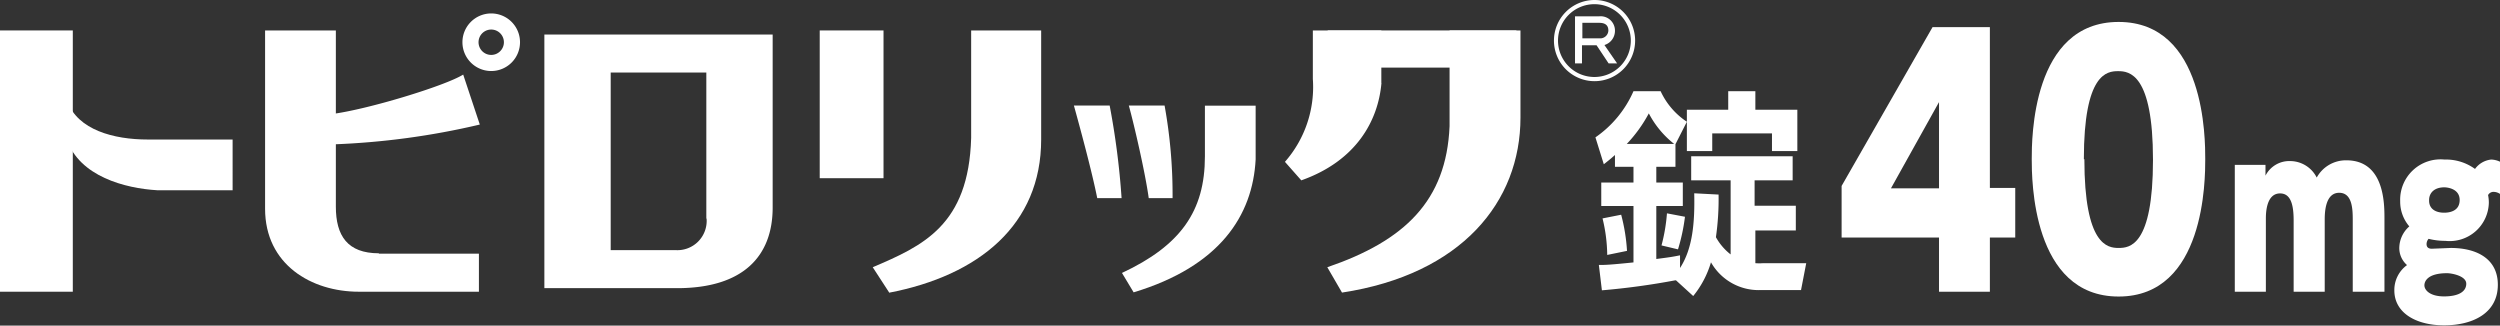
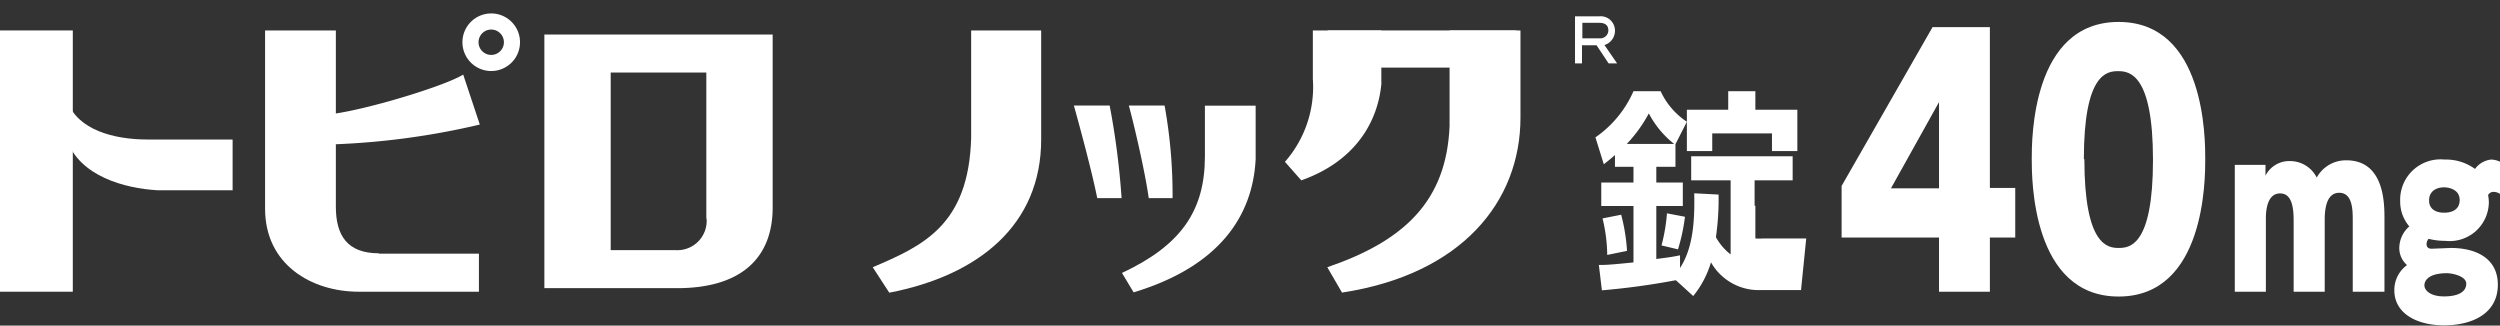
<svg xmlns="http://www.w3.org/2000/svg" id="レイヤー_1" data-name="レイヤー 1" viewBox="0 0 197.11 25.67">
  <rect x="0" y="0" width="197.11" height="25.67" fill="#333333" stroke="none" />
  <defs>
    <style>.cls-1{fill:#fff;}</style>
  </defs>
  <path class="cls-1" d="M152.88,23V18.73H145.2V14.66l7.17-12.52h4.52V14.82h2v3.91h-2V23Zm-3.79-8.15h3.79V8.05Z" />
  <path class="cls-1" d="M173.87,12.55c0,1.57,0,10.83-6.83,10.83s-6.85-9.26-6.85-10.83,0-10.82,6.85-10.82,6.83,9.26,6.83,10.82m-9.53,0c0,6.79,1.83,7,2.7,7s2.71-.16,2.71-6.95S167.88,5.61,167,5.61s-2.7.18-2.7,6.94" />
-   <path class="cls-1" d="M132.09,22.1a57.3,57.3,0,0,1-5.79.79l-.24-2c.51,0,.76,0,2.73-.2V16.24h-2.54V14.39h2.54V13.15h-1.46v-.93c-.32.29-.51.44-.88.73l-.66-2.12a8.61,8.61,0,0,0,3-3.64h2.14A5.82,5.82,0,0,0,133,9.6l-.9,1.77v1.78h-1.51v1.24h2.09v1.85h-2.09v4.18c1.16-.15,1.27-.17,1.87-.29v1c1-1.54,1.17-3.58,1.12-5.89l1.92.1a21.26,21.26,0,0,1-.21,3.36,4.43,4.43,0,0,0,1.16,1.36V14.22h-3.11v-1.9h8v1.9h-3v2h3.25v1.95H138.4v2.58a4,4,0,0,0,.62,0h3.39L142,22.87h-3.17a4.32,4.32,0,0,1-3.93-2.19,7.62,7.62,0,0,1-1.4,2.66l-1.36-1.24m-5.42-2a12.57,12.57,0,0,0-.37-2.88l1.47-.29a14.43,14.43,0,0,1,.46,2.85ZM132,11.35A7.44,7.44,0,0,1,130,8.94a11.08,11.08,0,0,1-1.74,2.41Zm-1,8a14,14,0,0,0,.43-2.53l1.42.27a15,15,0,0,1-.55,2.57Zm2-10.7h3.26V7.19h2.14V8.65h3.31v3.26h-2V10.52H135v1.39h-2Z" />
+   <path class="cls-1" d="M132.09,22.1a57.3,57.3,0,0,1-5.79.79l-.24-2c.51,0,.76,0,2.73-.2V16.24h-2.54V14.39h2.54V13.15h-1.46v-.93c-.32.29-.51.44-.88.73l-.66-2.12a8.61,8.61,0,0,0,3-3.64h2.14A5.82,5.82,0,0,0,133,9.6l-.9,1.77v1.78h-1.51v1.24h2.09v1.85h-2.09v4.18c1.16-.15,1.27-.17,1.87-.29v1c1-1.54,1.17-3.58,1.12-5.89l1.92.1a21.26,21.26,0,0,1-.21,3.36,4.43,4.43,0,0,0,1.16,1.36V14.22h-3.11v-1.9h8v1.9h-3v2h3.25H138.4v2.58a4,4,0,0,0,.62,0h3.39L142,22.87h-3.17a4.32,4.32,0,0,1-3.93-2.19,7.62,7.62,0,0,1-1.4,2.66l-1.36-1.24m-5.42-2a12.57,12.57,0,0,0-.37-2.88l1.47-.29a14.43,14.43,0,0,1,.46,2.85ZM132,11.35A7.44,7.44,0,0,1,130,8.94a11.08,11.08,0,0,1-1.74,2.41Zm-1,8a14,14,0,0,0,.43-2.53l1.42.27a15,15,0,0,1-.55,2.57Zm2-10.7h3.26V7.19h2.14V8.65h3.31v3.26h-2V10.52H135v1.39h-2Z" />
  <path class="cls-1" d="M180.84,23v-5.6c0-1.15-.18-2.15-1.07-2.15-1.12,0-1.12,1.64-1.12,2V23H176.2v-10h2.42v.85a2.1,2.1,0,0,1,1.95-1.15A2.35,2.35,0,0,1,182.66,14,2.62,2.62,0,0,1,185,12.64c3,0,3,3.42,3,4.59V23H185.5V17.39c0-.81,0-2.19-1.07-2.19s-1.14,1.47-1.14,2.1V23h-2.45" />
  <path class="cls-1" d="M197.11,15.29a.9.9,0,0,0-.46-.16.49.49,0,0,0-.48.25,3,3,0,0,1,.06.61,3.09,3.09,0,0,1-3.43,3,5.41,5.41,0,0,1-1.32-.16.63.63,0,0,0-.16.41c0,.37.31.37.43.37l1.48-.06c2.07,0,3.71.87,3.71,2.9,0,2.26-2,3.2-4.24,3.2s-3.92-1-3.92-2.75a2.42,2.42,0,0,1,1-2,1.78,1.78,0,0,1-.61-1.38,2.29,2.29,0,0,1,.79-1.67,3,3,0,0,1-.72-2,3.18,3.18,0,0,1,3.49-3.27,3.89,3.89,0,0,1,2.41.74,1.8,1.8,0,0,1,1.28-.74,1.75,1.75,0,0,1,.73.19v2.46m-6,7.27c0,.36.42.87,1.55.87s1.75-.37,1.75-1-1.18-.83-1.51-.83c-1.61,0-1.79.7-1.79.95m.37-6.67c0,.65.51.95,1.19.95.36,0,1.22-.09,1.22-1s-1-1-1.21-1c-.81,0-1.2.46-1.2,1" />
  <rect class="cls-1" y="2.4" width="5.74" height="20.6" />
  <path class="cls-1" d="M29.87,20h7.89v3H28.28c-3.72,0-7.38-2.14-7.38-6.54V2.4h5.58V16.29c0,2.3.92,3.68,3.39,3.68" />
  <path class="cls-1" d="M26.31,11.38A59.66,59.66,0,0,0,37.83,9.82L36.52,5.88C35.1,6.77,28.93,8.65,26.1,9l.21,2.37" />
  <path class="cls-1" d="M5.27,8l0,3c1,2.91,4.59,3.85,7.13,4h5.94V11h-6.7c-2.67,0-5.51-.76-6.32-3" />
  <path class="cls-1" d="M41,3.33A2.27,2.27,0,1,1,38.7,1.06,2.27,2.27,0,0,1,41,3.33m-2.27-1a1,1,0,1,0,1,1,1,1,0,0,0-1-1" />
  <path class="cls-1" d="M53.4,22.72H42.92v-20h18V16.36c0,3.88-2.37,6.36-7.54,6.36m2.31-5.48V5.72H48.15v14h5.1a2.31,2.31,0,0,0,2.46-2.49" />
  <path class="cls-1" d="M87.49,8.32H84.67c.44,1.59,1.42,5.18,1.84,7.3h1.92a61,61,0,0,0-.94-7.3" />
  <path class="cls-1" d="M91.82,8.32H89c.44,1.59,1.31,5.38,1.57,7.3h1.88a39.43,39.43,0,0,0-.63-7.3" />
  <path class="cls-1" d="M89.38,23.05l-.92-1.53C93.08,19.36,95,16.65,95,12.33v-4h4v4.24C98.77,17,96.17,21,89.38,23.05" />
  <rect class="cls-1" x="104.68" y="2.4" width="14.88" height="2.93" />
  <path class="cls-1" d="M105.81,23.07l-1.16-2c6.08-2.08,9.39-5.22,9.64-11.12V2.4h5.59V9.27c0,6.63-4.63,12.36-14.08,13.8" />
  <path class="cls-1" d="M108.92,6.54c-.26,3-2,6.15-6.32,7.68l-1.29-1.46a8.94,8.94,0,0,0,2.2-6.53V2.4h5.4V6.54" />
  <path class="cls-1" d="M70.11,23.07l-1.3-2c3.93-1.68,7.57-3.29,7.76-10.2V2.4h5.52V11c0,6.72-4.91,10.72-12,12.08" />
-   <rect class="cls-1" x="64.63" y="2.4" width="5.03" height="11.65" />
  <path class="cls-1" d="M126.83,5h.67l-1-1.45a1.17,1.17,0,0,0,.83-1.1,1.13,1.13,0,0,0-1.27-1.16h-1.88V5h.55V3.57h1.15L126.83,5M124.76,1.8h1.33c.48,0,.72.2.72.61a.64.64,0,0,1-.72.61h-1.33Z" />
-   <path class="cls-1" d="M125.71,0a3.2,3.2,0,1,0,3.21,3.2A3.2,3.2,0,0,0,125.71,0m2.87,3.2A2.87,2.87,0,1,1,125.71.33a2.87,2.87,0,0,1,2.87,2.87" />
</svg>